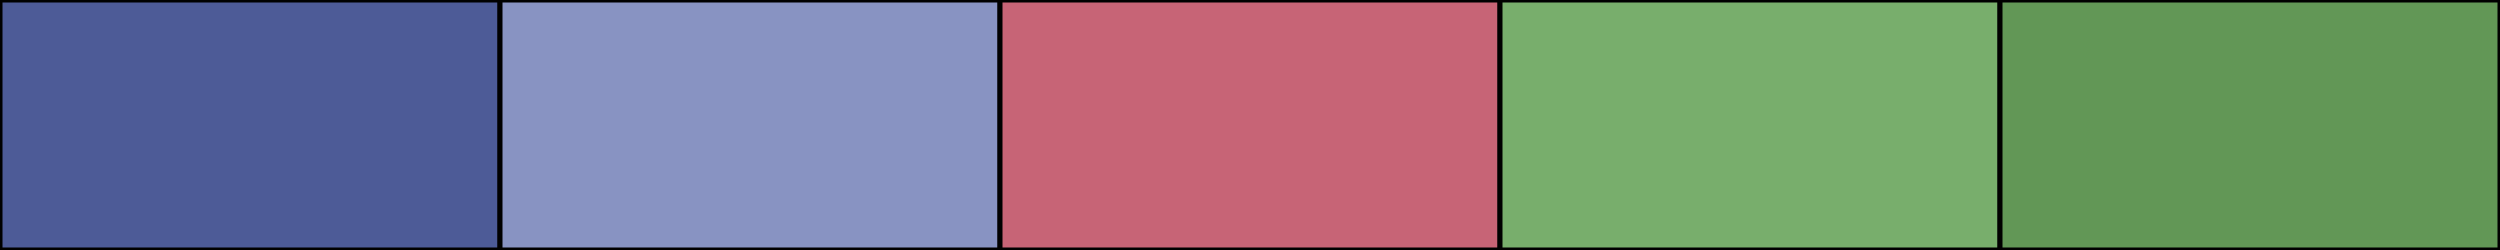
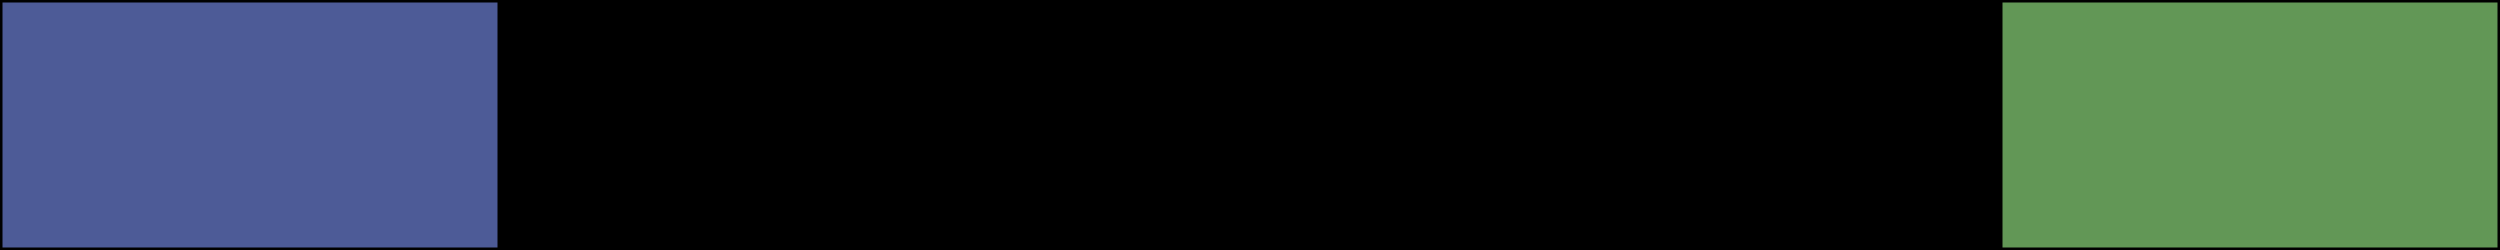
<svg xmlns="http://www.w3.org/2000/svg" width="500" height="50">
  <rect height="50" width="500" style="fill:rgb(0,0,0);stroke-width:1;stroke:rgb(0,0,0)" />
  <rect height="50" width="100" style="fill:rgb(77,91,151);stroke-width:1;stroke:rgb(0,0,0);float:left" />
-   <rect height="50" width="100" x="100" style="fill:rgb(136,147,194);stroke-width:1;stroke:rgb(0,0,0);float:left" />
-   <rect height="50" width="100" x="200" style="fill:rgb(199,100,118);stroke-width:1;stroke:rgb(0,0,0);float:left" />
-   <rect height="50" width="100" x="300" style="fill:rgb(120,174,108);stroke-width:1;stroke:rgb(0,0,0);float:left" />
  <rect height="50" width="100" x="400" style="fill:rgb(98,151,86);stroke-width:1;stroke:rgb(0,0,0);float:left" />
</svg>